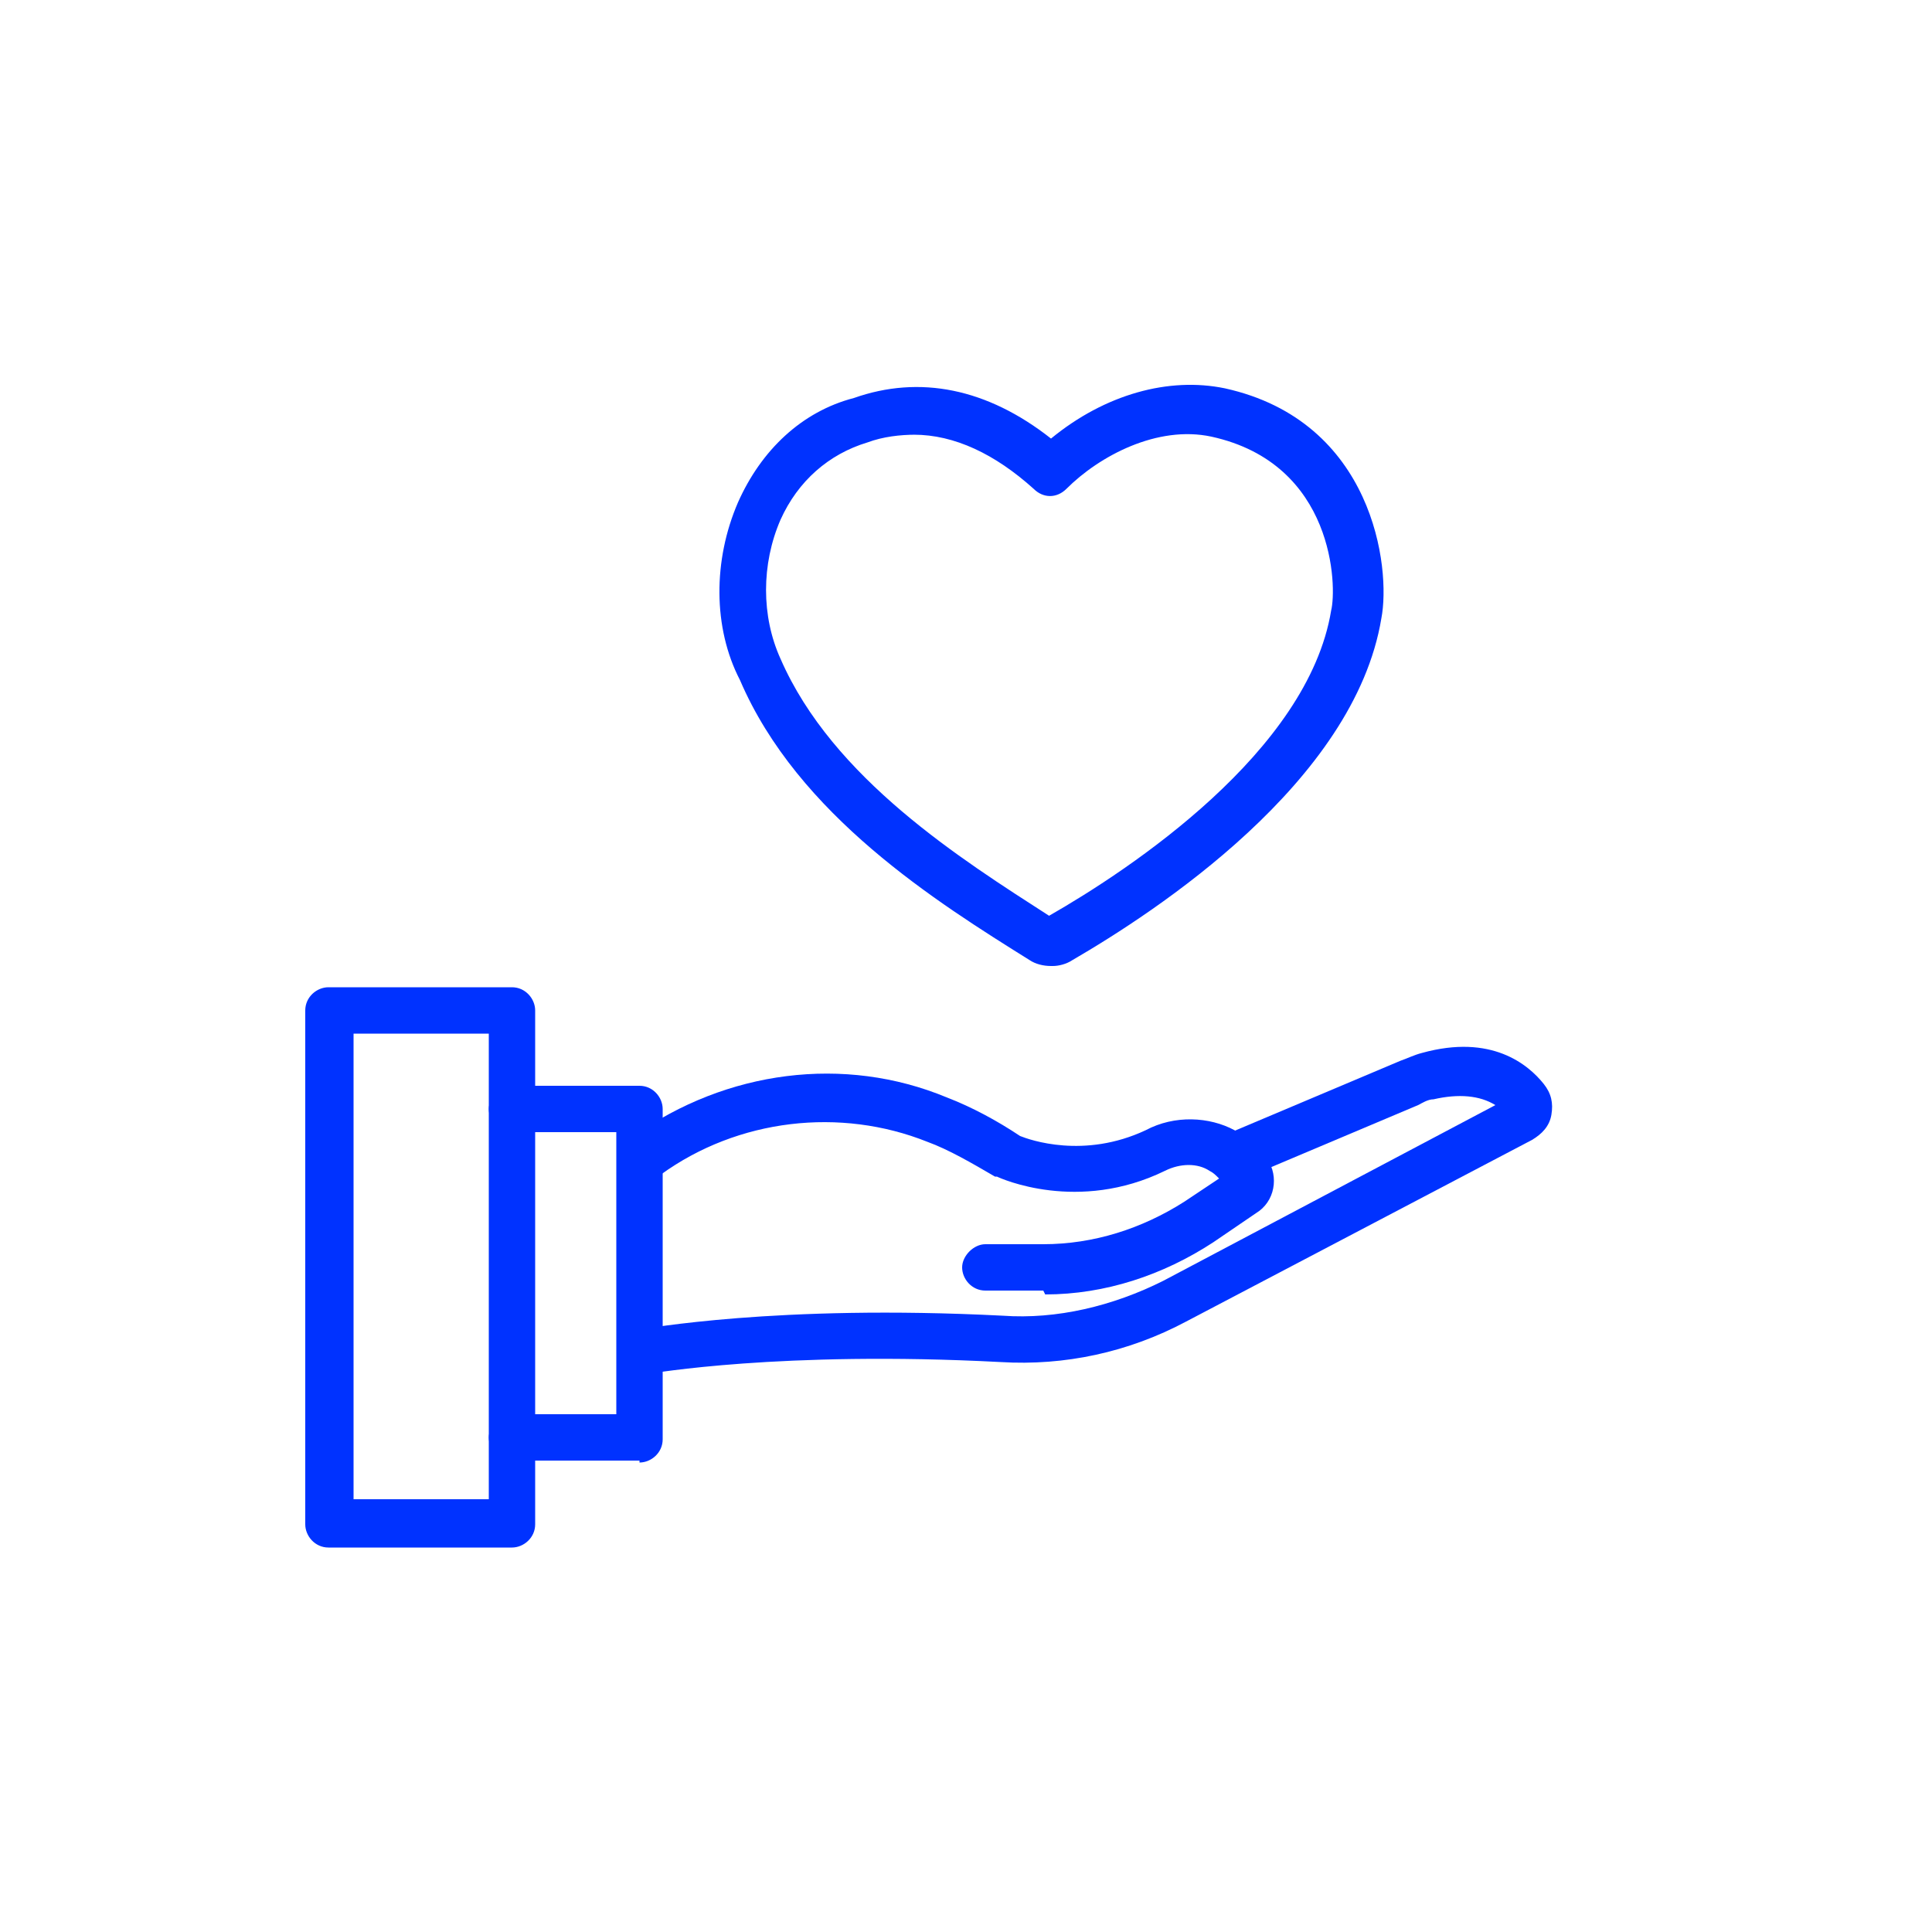
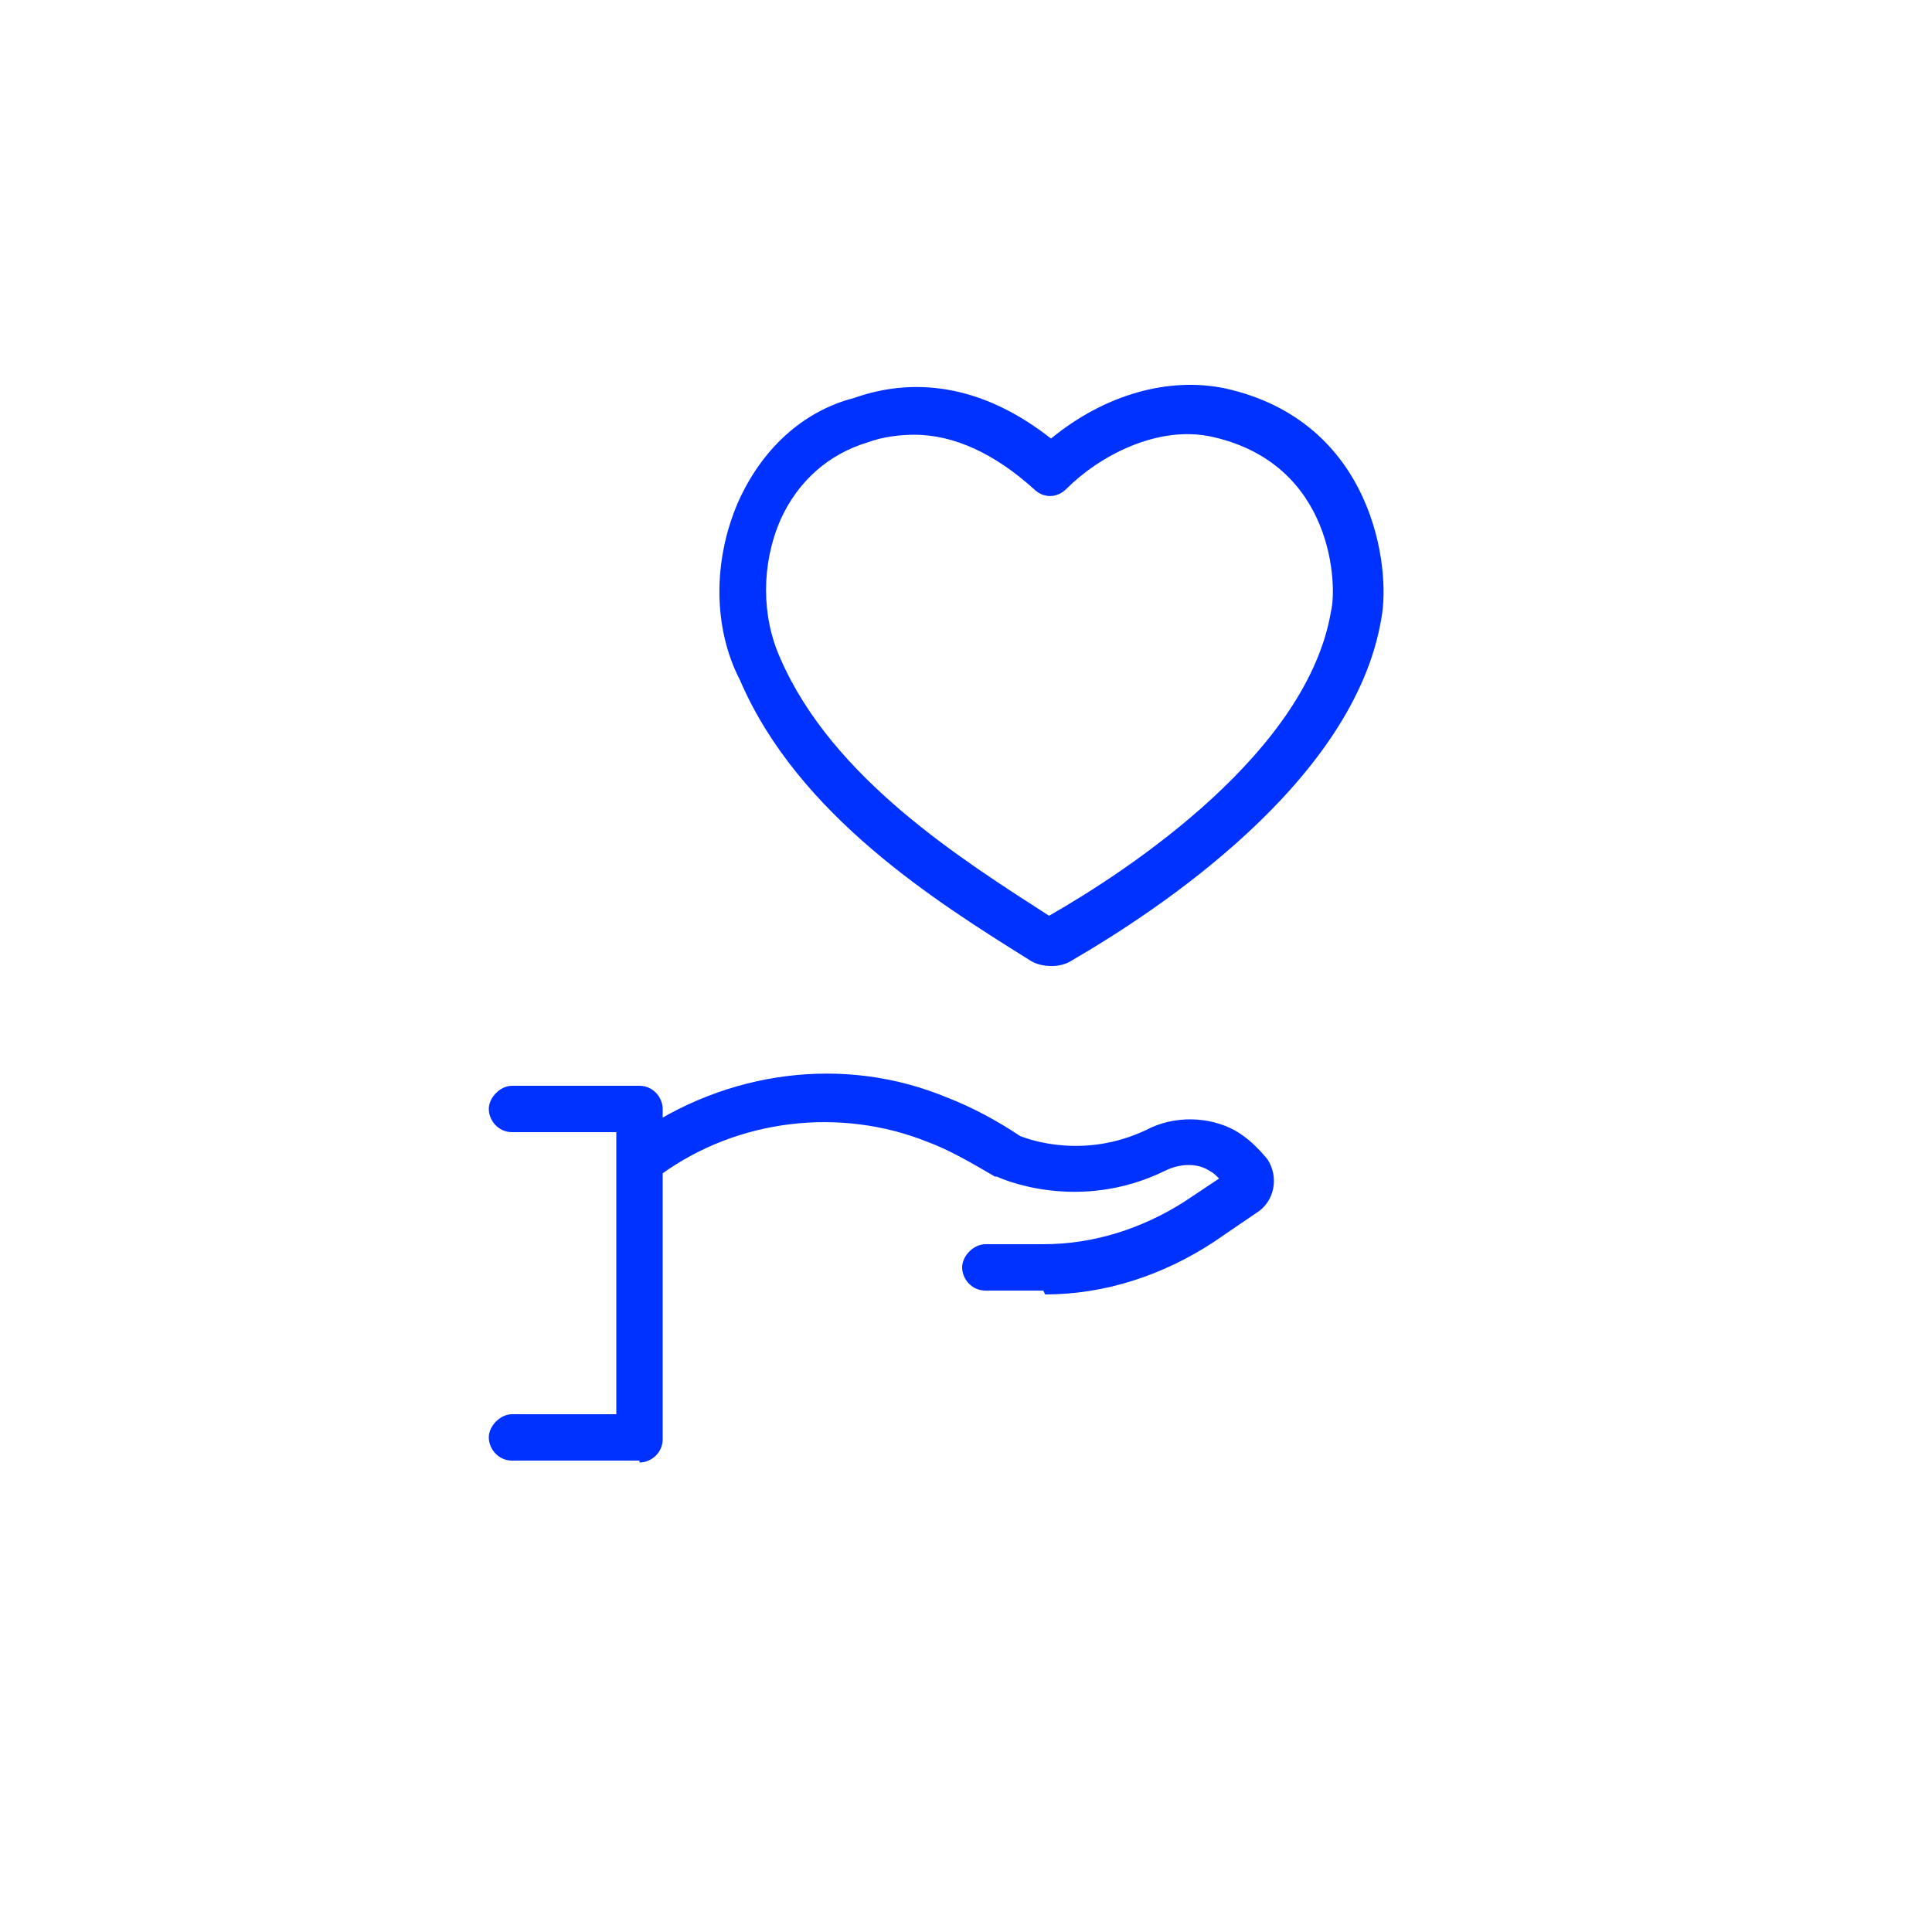
<svg xmlns="http://www.w3.org/2000/svg" id="icons" version="1.1" viewBox="0 0 100 100">
  <defs>
    <style>
      .cls-1 {
        fill: #0032ff;
        stroke-width: 0px;
      }
    </style>
  </defs>
  <path class="cls-1" d="M54,66.8h-3c-.7,0-1.2-.6-1.2-1.2s.6-1.2,1.2-1.2h3c2.6,0,5.1-.8,7.3-2.2l1.8-1.2c-.2-.2-.3-.3-.5-.4-.6-.4-1.5-.4-2.3,0-4.5,2.2-8.5.4-8.7.3,0,0,0,0-.1,0-1.2-.7-2.4-1.4-3.5-1.8-4.5-1.8-9.8-1.2-13.8,1.7-.6.4-1.3.3-1.7-.3-.4-.6-.3-1.3.3-1.7,4.8-3.4,10.9-4.2,16.2-2,1.3.5,2.6,1.2,3.8,2,.5.2,3.3,1.2,6.5-.3,1.5-.8,3.3-.7,4.6,0,.7.4,1.2.9,1.7,1.5.6.9.4,2.2-.6,2.8l-2.2,1.5c-2.6,1.7-5.6,2.7-8.7,2.7Z" />
-   <path class="cls-1" d="M33.3,71.3c-.6,0-1.1-.4-1.2-1-.1-.7.3-1.3,1-1.5.3,0,7-1.3,18.8-.7,2.8.2,5.7-.5,8.3-1.8l17.2-9.1c-.8-.5-1.9-.6-3.2-.3-.3,0-.6.2-.8.3l-9,3.8c-.6.3-1.4,0-1.6-.7-.3-.6,0-1.4.7-1.6l9-3.8c.3-.1.7-.3,1.1-.4,3.6-1,5.5.6,6.3,1.6.4.5.5,1,.4,1.6-.1.6-.5,1-1,1.3l-17.9,9.4c-3,1.6-6.3,2.3-9.6,2.1-11.4-.6-18.1.6-18.2.6,0,0-.2,0-.2,0Z" />
  <path class="cls-1" d="M33.1,75.6h-6.6c-.7,0-1.2-.6-1.2-1.2s.6-1.2,1.2-1.2h5.4v-14.6h-5.4c-.7,0-1.2-.6-1.2-1.2s.6-1.2,1.2-1.2h6.6c.7,0,1.2.6,1.2,1.2v17.1c0,.7-.6,1.2-1.2,1.2Z" />
-   <path class="cls-1" d="M26.5,80.1h-9.5c-.7,0-1.2-.6-1.2-1.2v-26.6c0-.7.6-1.2,1.2-1.2h9.5c.7,0,1.2.6,1.2,1.2v26.6c0,.7-.6,1.2-1.2,1.2ZM18.3,77.6h7v-24.1h-7v24.1Z" />
  <path class="cls-1" d="M54.4,50c-.4,0-.8-.1-1.1-.3-4.8-3-12-7.5-15-14.5-1.4-2.7-1.4-6.2-.1-9.2,1.2-2.7,3.3-4.7,6-5.4,3.4-1.2,6.9-.5,10.2,2.1,2.8-2.3,6.1-3.2,9-2.6h0c7.7,1.7,8.6,9.3,8.1,11.9-1.4,8.5-11.7,15.2-16,17.7-.3.2-.7.3-1,.3ZM54.2,47.5s0,0,0,0c0,0,0,0,0,0ZM54.7,47.5h0s0,0,0,0ZM47.4,22.5c-.8,0-1.7.1-2.5.4-2,.6-3.6,2-4.5,4-1,2.3-1,5,0,7.2,2.7,6.2,9.4,10.4,13.9,13.3,4.2-2.4,13.4-8.5,14.6-15.8.3-1.2.2-7.6-6.2-9h0c-2.8-.6-5.8,1-7.5,2.7-.5.5-1.2.5-1.7,0-2-1.8-4.1-2.8-6.2-2.8Z" />
</svg>